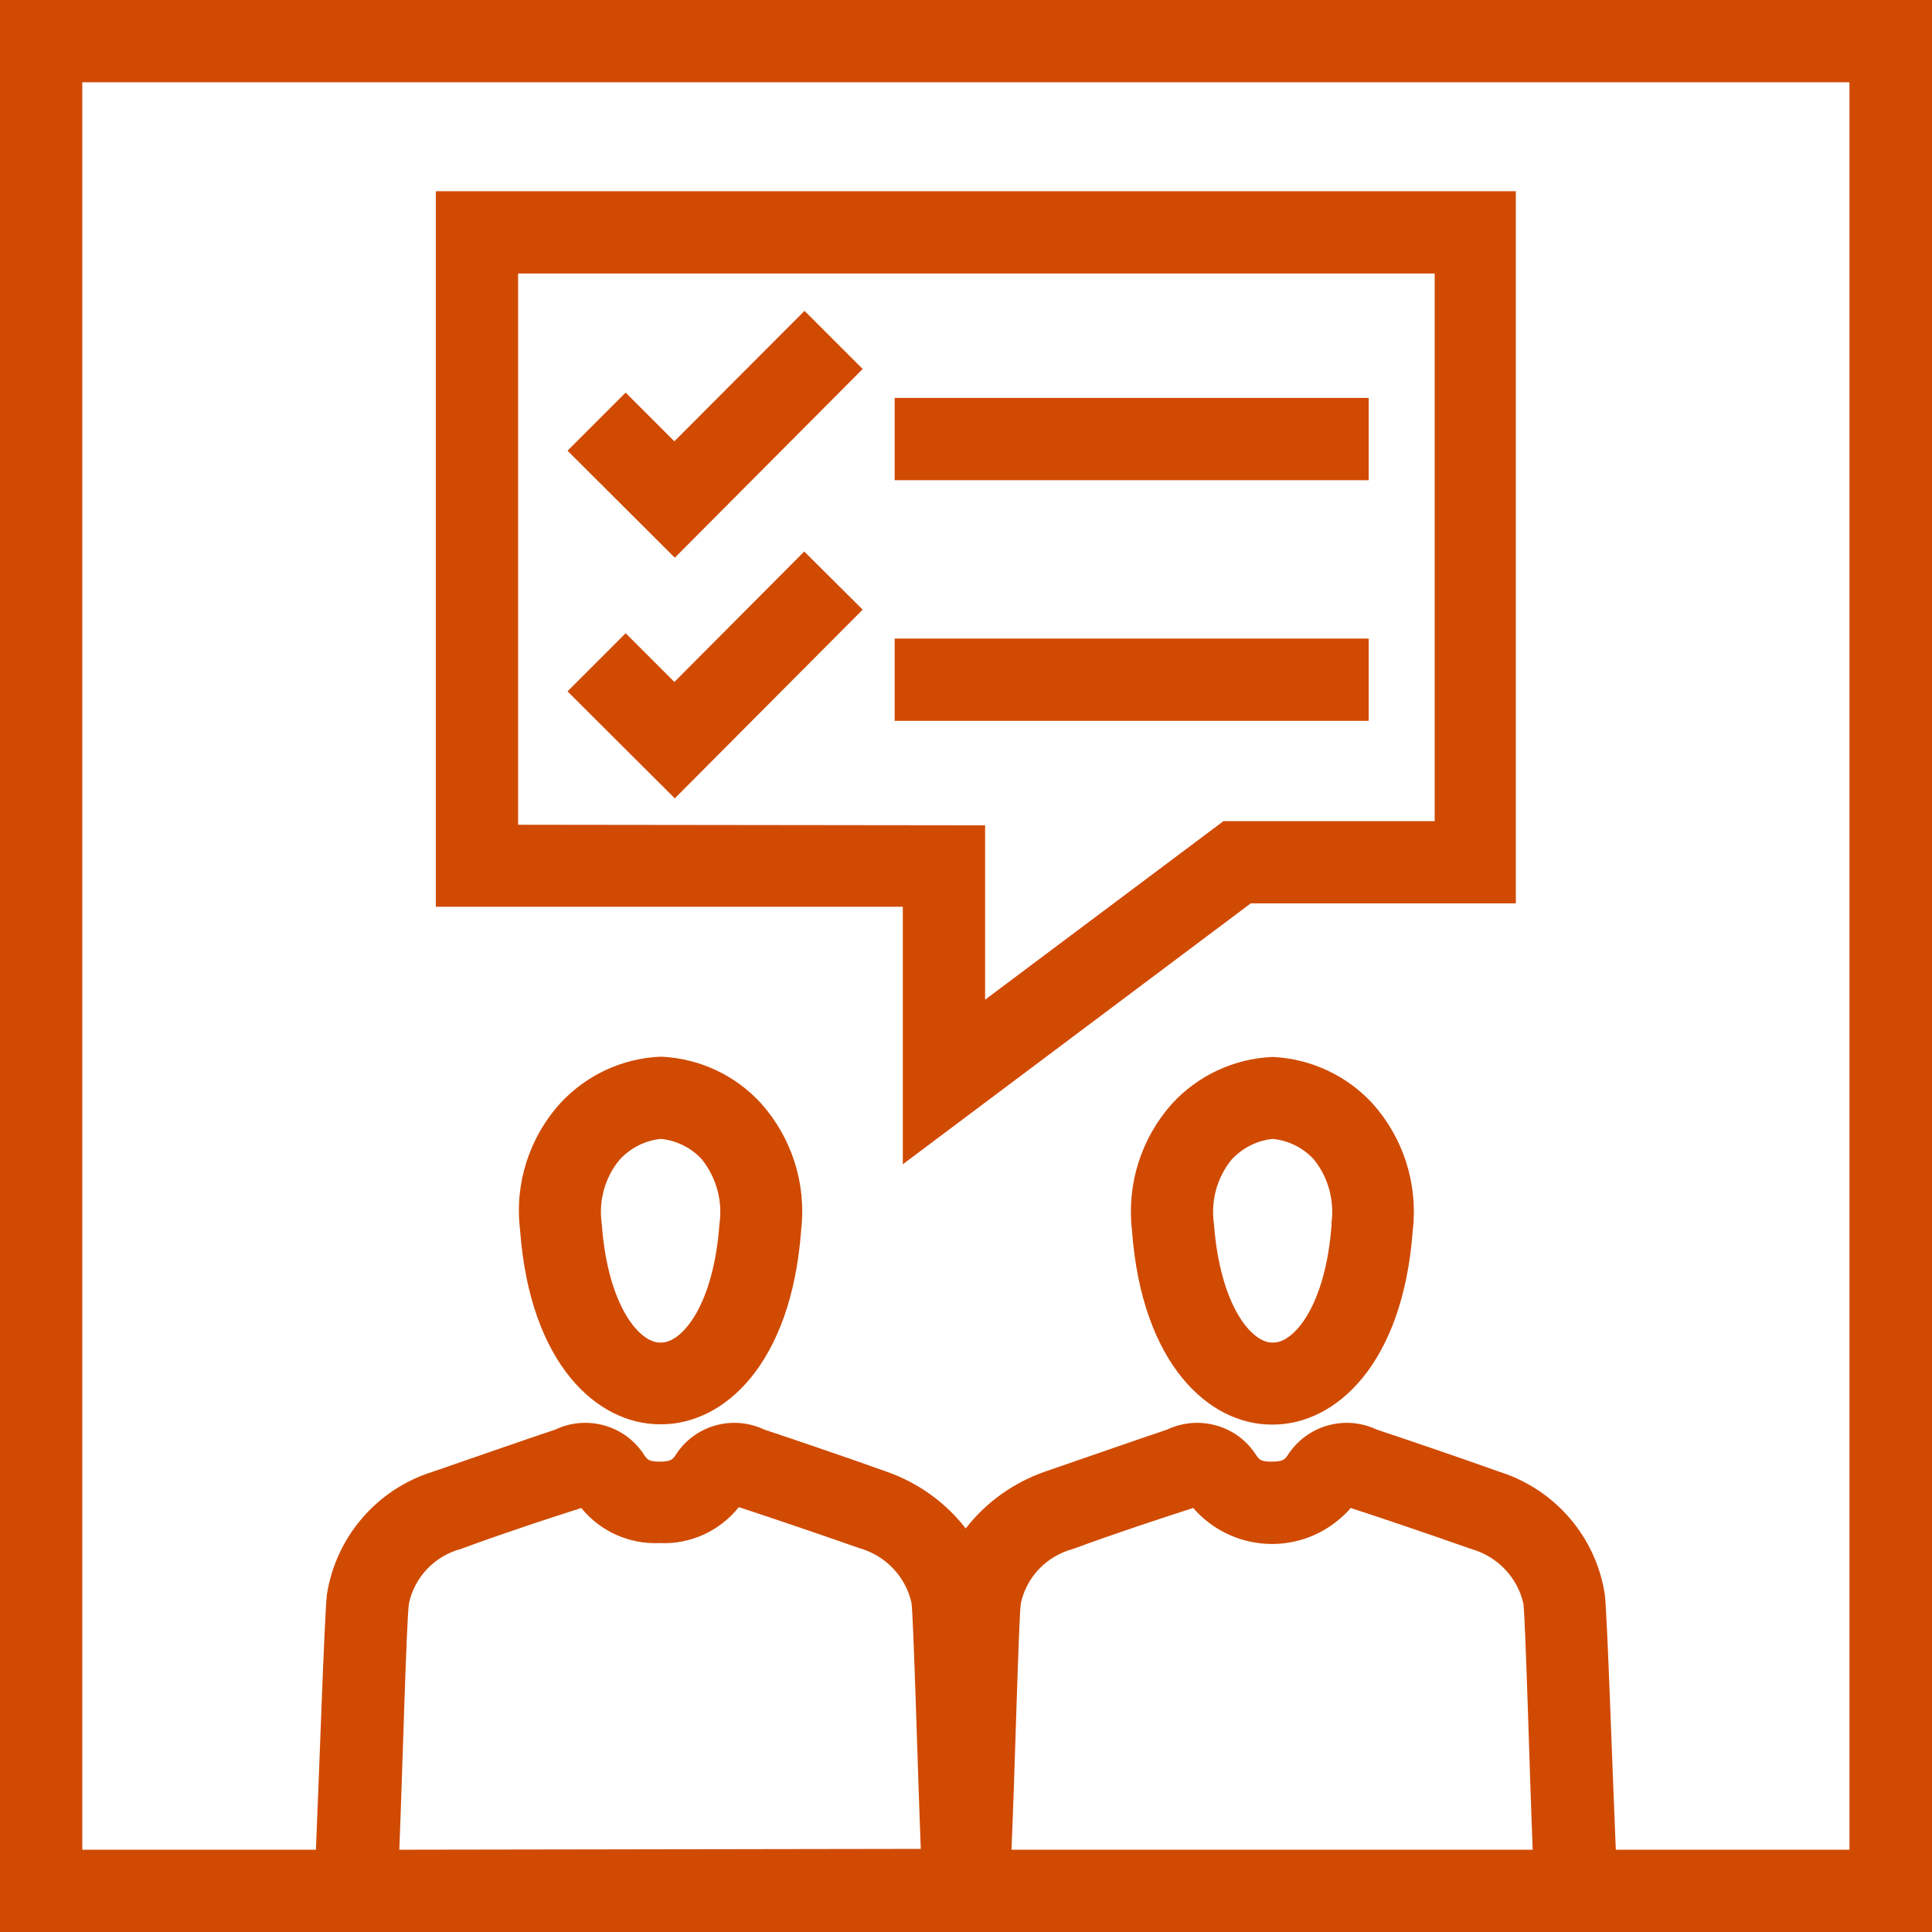
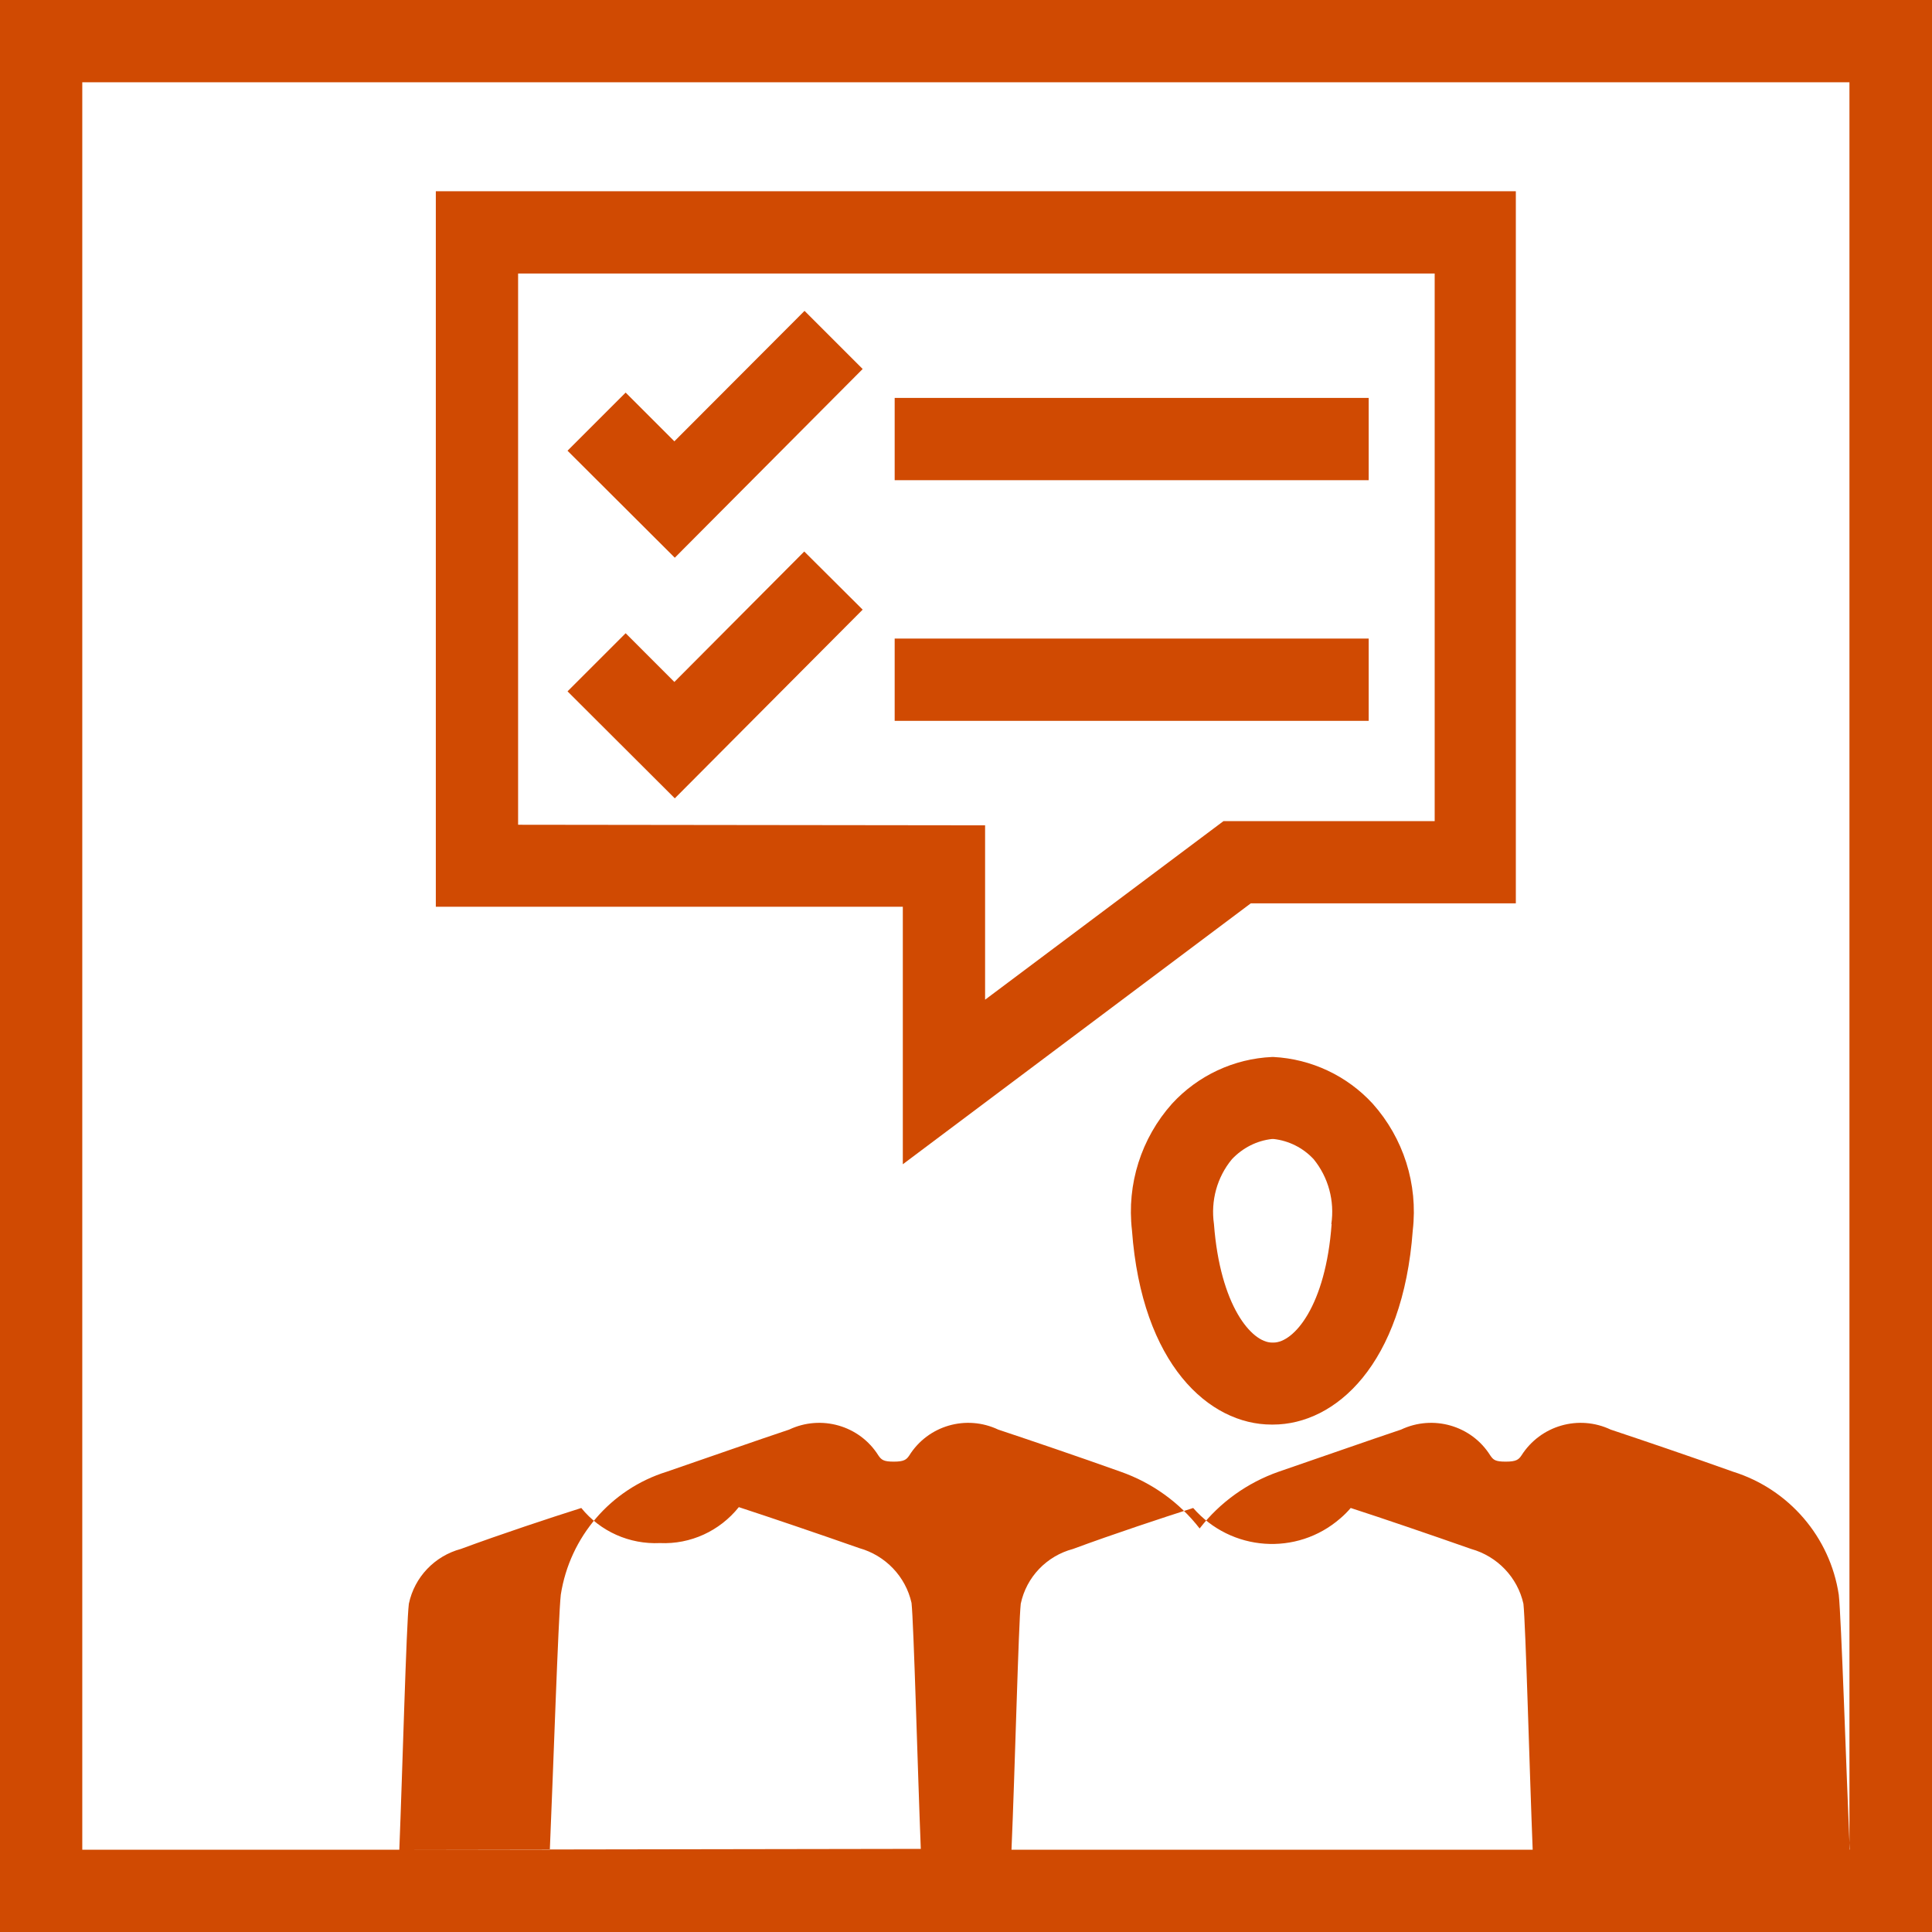
<svg xmlns="http://www.w3.org/2000/svg" id="Layer_1" width="68.8" height="68.8" viewBox="0 0 68.8 68.8">
  <defs>
    <clipPath id="clippath">
      <rect width="68.8" height="68.8" style="fill:none; stroke-width:0px;" />
    </clipPath>
  </defs>
  <g style="clip-path:url(#clippath);">
    <g id="Group_65573-2">
-       <path id="Path_41844" d="M65.87,65.87h-8.33c-.12-2.76-.3-8.27-.39-9.08-.31-2.06-1.78-3.76-3.76-4.38-1.48-.53-3.31-1.15-4.27-1.47l-.09-.03c-1.14-.54-2.5-.15-3.18.92-.1.15-.19.22-.56.22s-.44-.06-.55-.22c-.67-1.07-2.04-1.46-3.18-.92l-.09.03c-.96.32-2.78.96-4.27,1.47-1.11.39-2.09,1.09-2.81,2.02-.72-.93-1.7-1.63-2.81-2.02-1.48-.53-3.31-1.15-4.27-1.47l-.09-.03c-1.14-.54-2.5-.15-3.17.92-.1.15-.19.22-.55.22s-.44-.06-.55-.22c-.67-1.07-2.04-1.46-3.18-.92l-.09.03c-.96.32-2.79.96-4.27,1.47-1.99.62-3.45,2.32-3.77,4.38-.09.82-.27,6.31-.39,9.08H2.93V2.93h62.93v62.93ZM14.22,65.87c.11-2.74.25-8.04.34-8.76.2-.95.92-1.7,1.85-1.95,1.43-.53,3.25-1.13,4.2-1.43l.09-.03c.68.84,1.72,1.3,2.8,1.25,1.09.05,2.13-.43,2.81-1.28l.09.03c.95.31,2.75.92,4.2,1.43.93.26,1.65,1.01,1.86,1.95.08.72.22,6.01.33,8.76l-18.57.03ZM36.02,65.87c.12-2.74.25-8.04.33-8.76.2-.95.92-1.7,1.86-1.95,1.43-.53,3.25-1.13,4.19-1.43l.09-.03c1.35,1.55,3.69,1.72,5.24.37.13-.11.26-.24.37-.37l.09.03c.96.31,2.75.92,4.2,1.43.93.26,1.65,1.01,1.86,1.95.08.72.22,6.01.33,8.76h-18.58ZM0,68.8h68.8V0H0v68.8Z" style="fill:#d04a02; fill-rule:evenodd; stroke-width:0px;" />
+       <path id="Path_41844" d="M65.87,65.87c-.12-2.76-.3-8.27-.39-9.08-.31-2.06-1.78-3.76-3.76-4.38-1.48-.53-3.31-1.15-4.27-1.47l-.09-.03c-1.14-.54-2.5-.15-3.18.92-.1.15-.19.22-.56.22s-.44-.06-.55-.22c-.67-1.07-2.04-1.46-3.18-.92l-.09.03c-.96.32-2.78.96-4.27,1.47-1.11.39-2.09,1.09-2.81,2.02-.72-.93-1.7-1.63-2.81-2.02-1.48-.53-3.31-1.15-4.27-1.47l-.09-.03c-1.14-.54-2.5-.15-3.17.92-.1.15-.19.22-.55.22s-.44-.06-.55-.22c-.67-1.07-2.04-1.46-3.18-.92l-.09.03c-.96.32-2.79.96-4.27,1.47-1.99.62-3.45,2.32-3.77,4.38-.09.82-.27,6.31-.39,9.08H2.93V2.93h62.93v62.93ZM14.22,65.87c.11-2.74.25-8.04.34-8.76.2-.95.92-1.7,1.85-1.95,1.43-.53,3.25-1.13,4.2-1.43l.09-.03c.68.84,1.72,1.3,2.8,1.25,1.09.05,2.13-.43,2.81-1.28l.09.03c.95.31,2.75.92,4.2,1.43.93.26,1.65,1.01,1.86,1.95.08.72.22,6.01.33,8.76l-18.57.03ZM36.02,65.87c.12-2.74.25-8.04.33-8.76.2-.95.92-1.7,1.86-1.95,1.43-.53,3.25-1.13,4.19-1.43l.09-.03c1.35,1.55,3.69,1.72,5.24.37.13-.11.26-.24.37-.37l.09.03c.96.31,2.75.92,4.2,1.43.93.26,1.65,1.01,1.86,1.95.08.72.22,6.01.33,8.76h-18.58ZM0,68.8h68.8V0H0v68.8Z" style="fill:#d04a02; fill-rule:evenodd; stroke-width:0px;" />
      <path id="Path_41845" d="M24.02,15.72l-1.74-1.74-2.07,2.07,3.82,3.81,6.69-6.72-2.07-2.07-4.63,4.64Z" style="fill:#d04a02; fill-rule:evenodd; stroke-width:0px;" />
      <path id="Path_41846" d="M24.02,24.29l-1.74-1.74-2.07,2.07,3.82,3.81,6.69-6.72-2.08-2.07-4.62,4.64Z" style="fill:#d04a02; fill-rule:evenodd; stroke-width:0px;" />
-       <path id="Path_41847" d="M25.62,43.59c-.21,2.91-1.34,4.22-2.07,4.22h-.05c-.73,0-1.86-1.31-2.07-4.22-.12-.83.11-1.67.65-2.31.38-.4.88-.66,1.43-.72h.05c.55.06,1.06.32,1.43.72.52.65.75,1.49.63,2.31ZM23.56,37.63h-.05c-1.36.06-2.64.66-3.56,1.66-1.11,1.23-1.63,2.87-1.43,4.51.35,4.78,2.75,6.92,4.98,6.92h.05c2.23,0,4.63-2.14,4.98-6.92.19-1.64-.33-3.28-1.43-4.51-.91-1-2.18-1.59-3.53-1.66" style="fill:#d04a02; fill-rule:evenodd; stroke-width:0px;" />
      <path id="Path_41848" d="M47.42,43.59c-.21,2.91-1.34,4.22-2.07,4.22h-.05c-.73,0-1.85-1.31-2.07-4.22-.12-.83.11-1.67.64-2.31.38-.4.88-.66,1.43-.72h.05c.55.06,1.06.32,1.43.72.53.65.75,1.49.63,2.31ZM45.35,37.64h-.05c-1.36.06-2.64.66-3.56,1.66-1.1,1.23-1.62,2.87-1.43,4.51.35,4.78,2.75,6.92,4.97,6.92h.05c2.23,0,4.63-2.14,4.98-6.92.19-1.64-.33-3.28-1.43-4.51-.91-.99-2.18-1.59-3.53-1.66" style="fill:#d04a02; fill-rule:evenodd; stroke-width:0px;" />
      <rect id="Rectangle_156884" x="31.86" y="14.17" width="16.88" height="2.93" style="fill:#d04a02; stroke-width:0px;" />
      <rect id="Rectangle_156885" x="31.86" y="22.74" width="16.88" height="2.93" style="fill:#d04a02; stroke-width:0px;" />
      <path id="Path_41849" d="M18.45,29.37V9.74h32.64v19.5h-7.52l-8.49,6.36v-6.21l-16.63-.02ZM32.15,41.46l12.39-9.29h9.44V6.81H15.52v25.48h16.63v9.16Z" style="fill:#d04a02; fill-rule:evenodd; stroke-width:0px;" />
    </g>
  </g>
</svg>